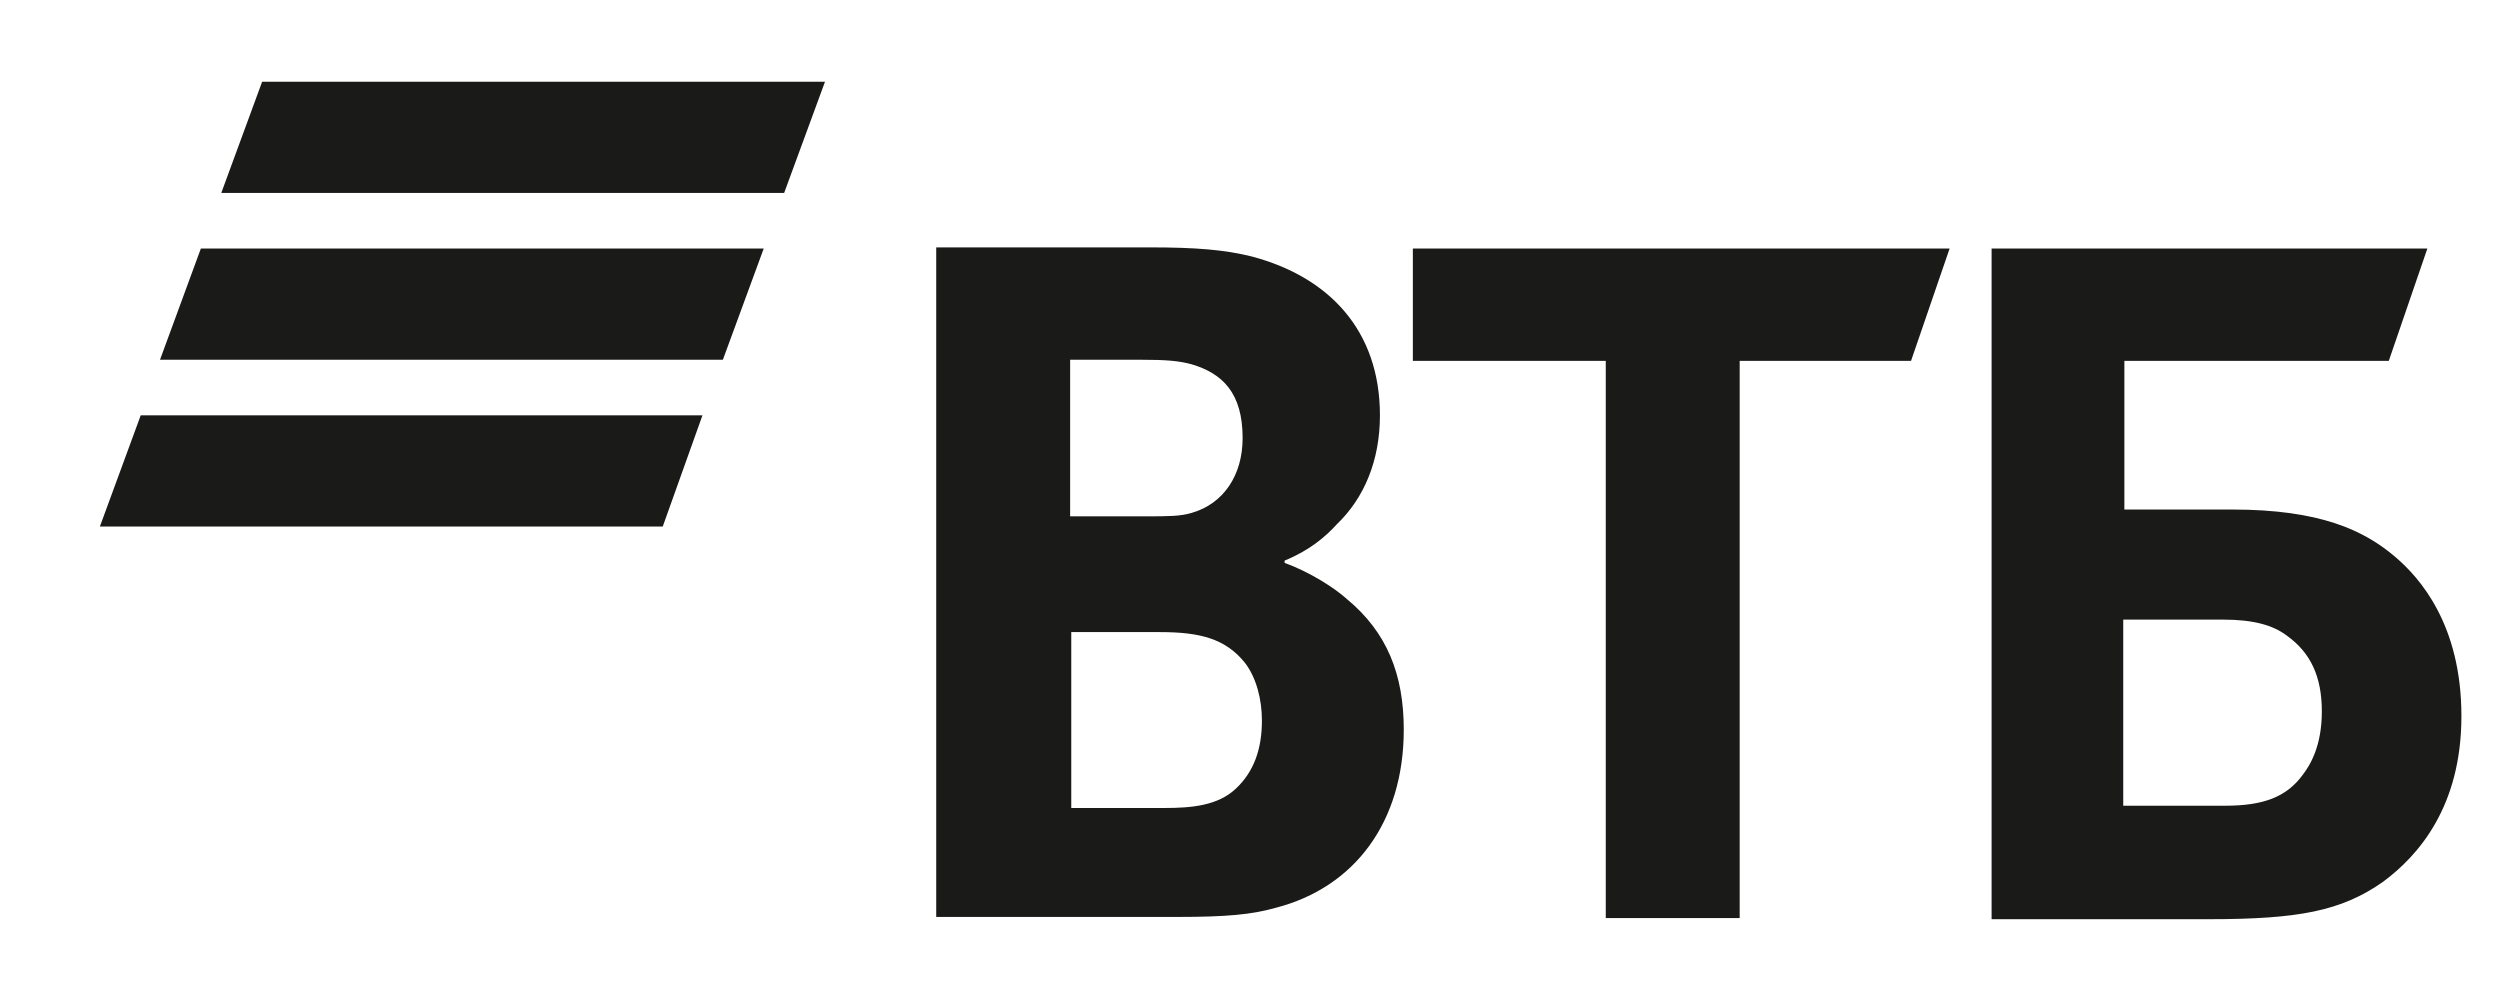
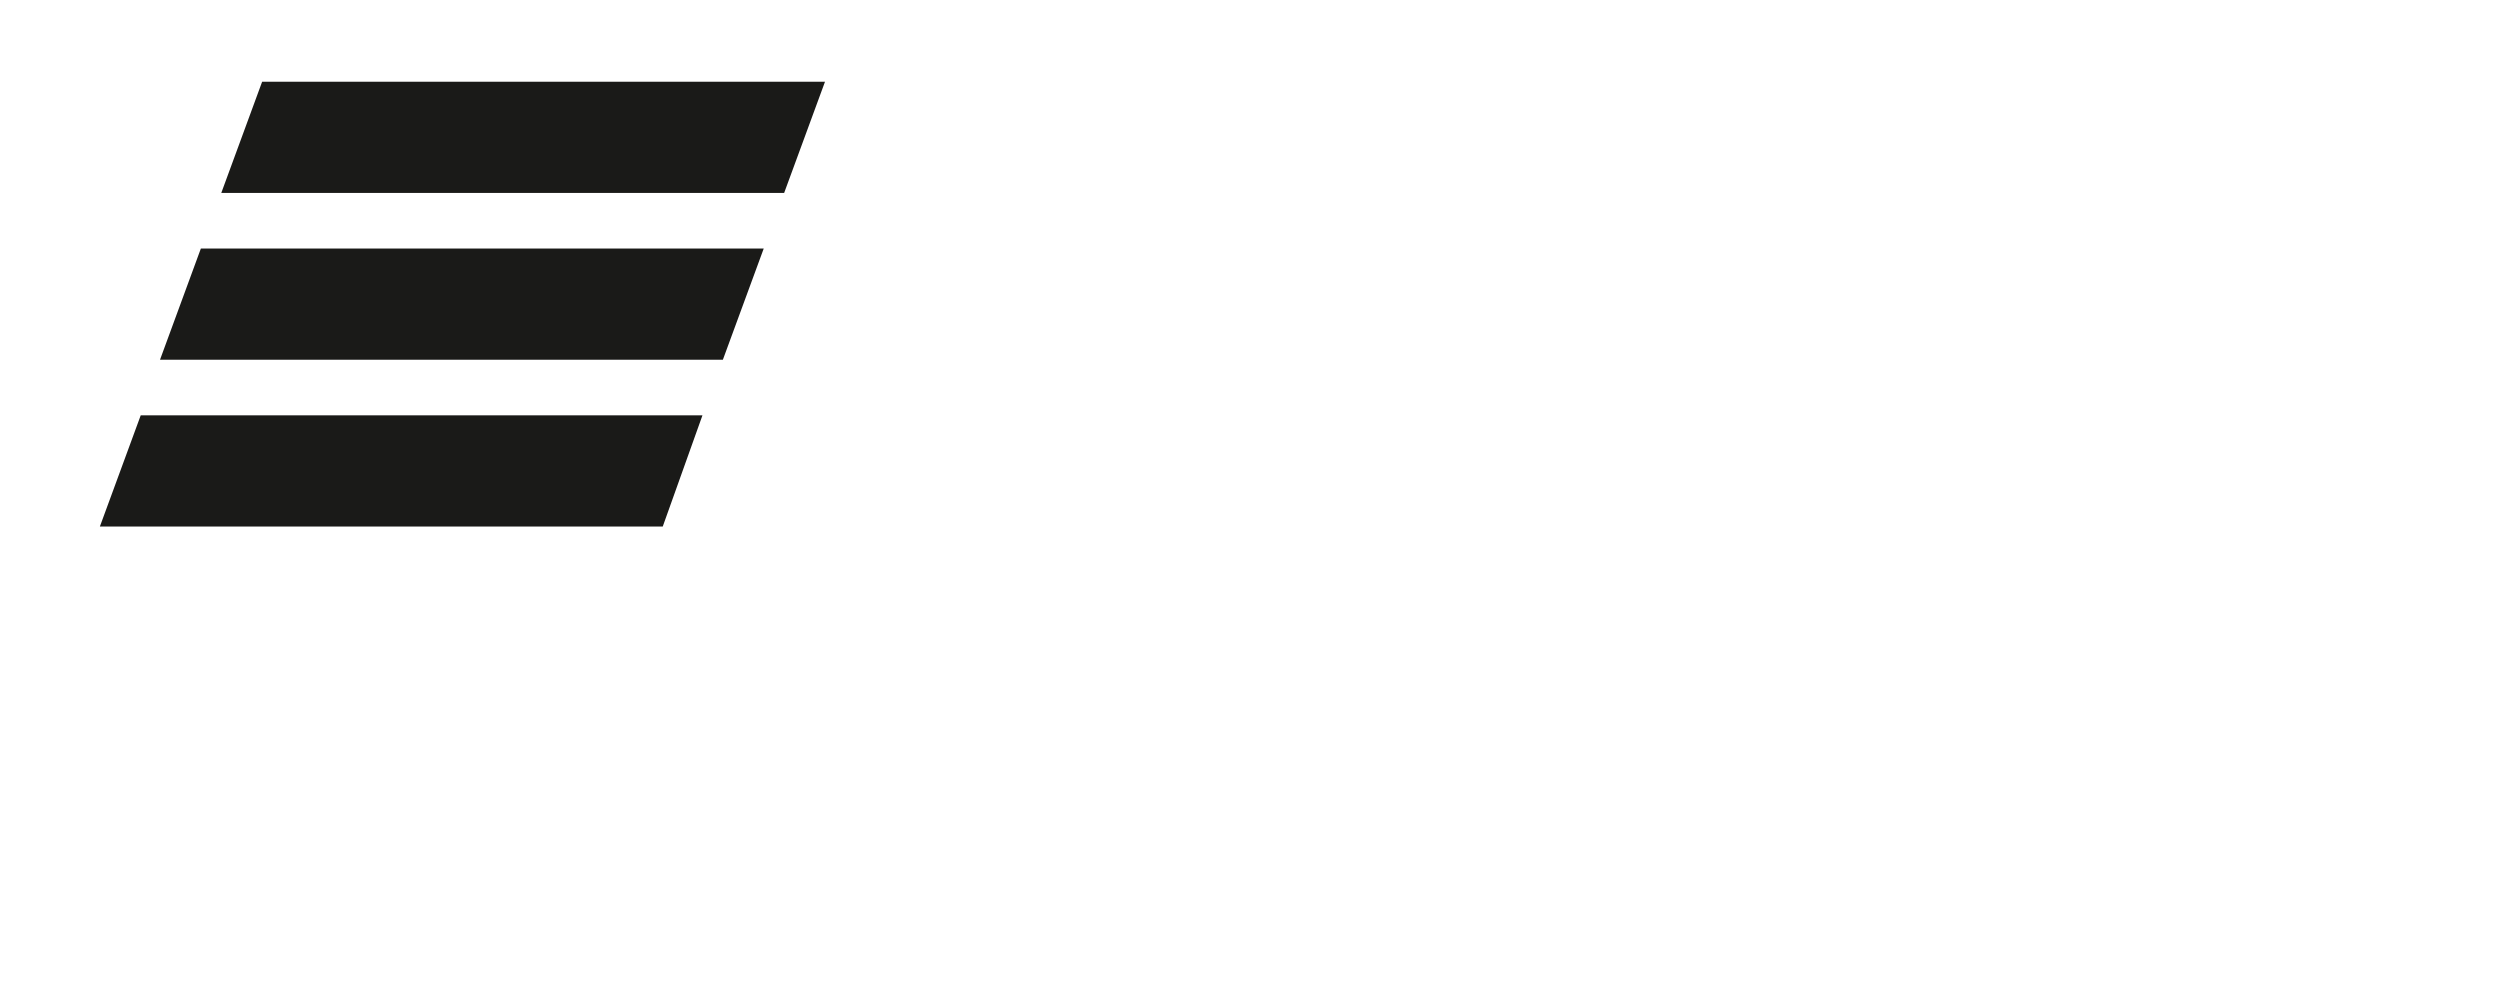
<svg xmlns="http://www.w3.org/2000/svg" id="Layer_1" x="0px" y="0px" viewBox="0 0 220.3 86.6" style="enable-background:new 0 0 220.3 86.6;" xml:space="preserve">
  <style type="text/css"> .st0{fill:#1A1A18;} </style>
  <g>
    <path class="st0" d="M69.1,17H19.5l3.6-9.8h49.6L69.1,17z M67.3,21.9H17.7l-3.6,9.8h49.6L67.3,21.9z M61.9,36.6H12.4l-3.6,9.8h49.6 L61.9,36.6z" />
-     <path class="st0" d="M187.2,71h8.9c3.4,0,5.4-0.8,6.8-2.7c0.7-0.9,1.7-2.6,1.7-5.6c0-3.1-1-5.2-3.1-6.7c-1.2-0.9-2.9-1.4-5.6-1.4 h-8.8V71z M175.5,80.9v-59h38.4l-3.4,9.9h-23.3v13.1h9.5c7.7,0,11.6,1.8,14.4,4.2c2.1,1.8,5.8,5.9,5.8,14c0,8-3.8,12.3-6.9,14.6 c-3.7,2.6-7.5,3.3-15.4,3.3H175.5z M141.5,80.9V31.8h-17v-9.9h47.3l-3.4,9.9h-15.1v49.1H141.5z M94.3,45.5h6.6c2,0,3.1,0,4.1-0.3 c2.8-0.8,4.5-3.3,4.5-6.6c0-4-1.8-5.7-4.5-6.5c-1.1-0.3-2.2-0.4-4.5-0.4h-6.2V45.5z M94.4,55.7v15.5h8.2c2.4,0,4.7-0.2,6.3-1.7 c1.6-1.5,2.3-3.5,2.3-6c0-1.9-0.5-3.8-1.5-5.1c-1.7-2.1-3.9-2.7-7.5-2.7H94.4z M113.2,49.4v0.2c2.2,0.8,4.4,2.2,5.5,3.2 c3.5,2.9,5,6.6,5,11.5c0,8.1-4.3,13.9-11.3,15.7c-2.1,0.6-4.4,0.8-8.6,0.8H82.5v-59h18.9c3.9,0,6.5,0.2,8.9,0.8 c6.8,1.8,11.3,6.5,11.3,14c0,4-1.4,7.3-3.8,9.6C116.8,47.3,115.4,48.5,113.2,49.4z" />
  </g>
</svg>